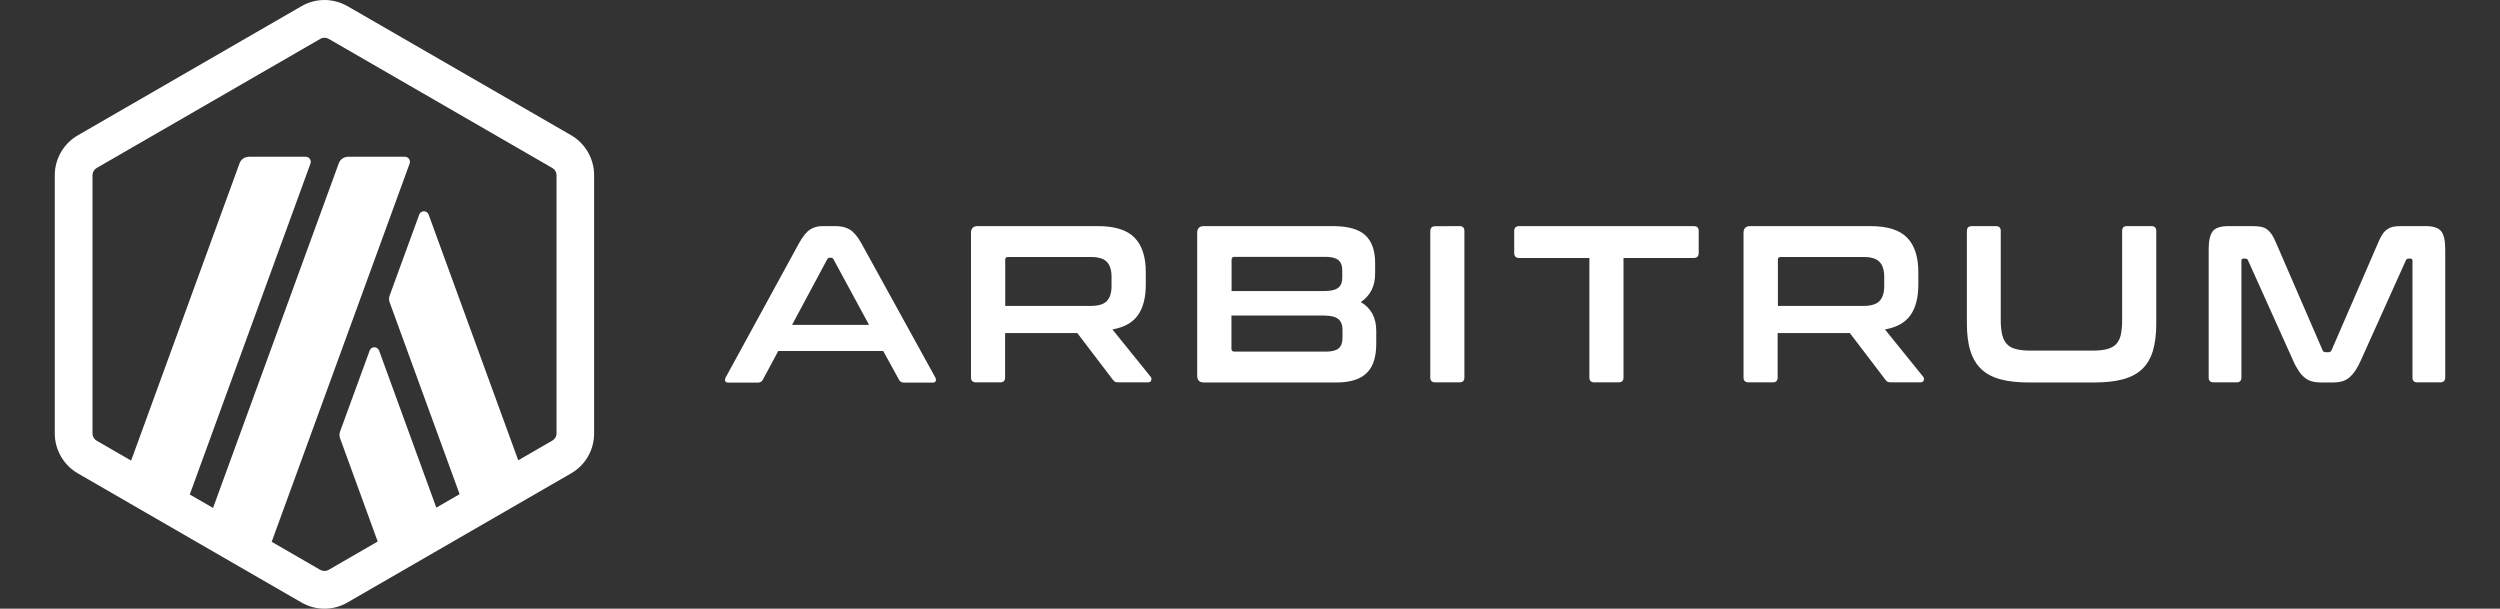
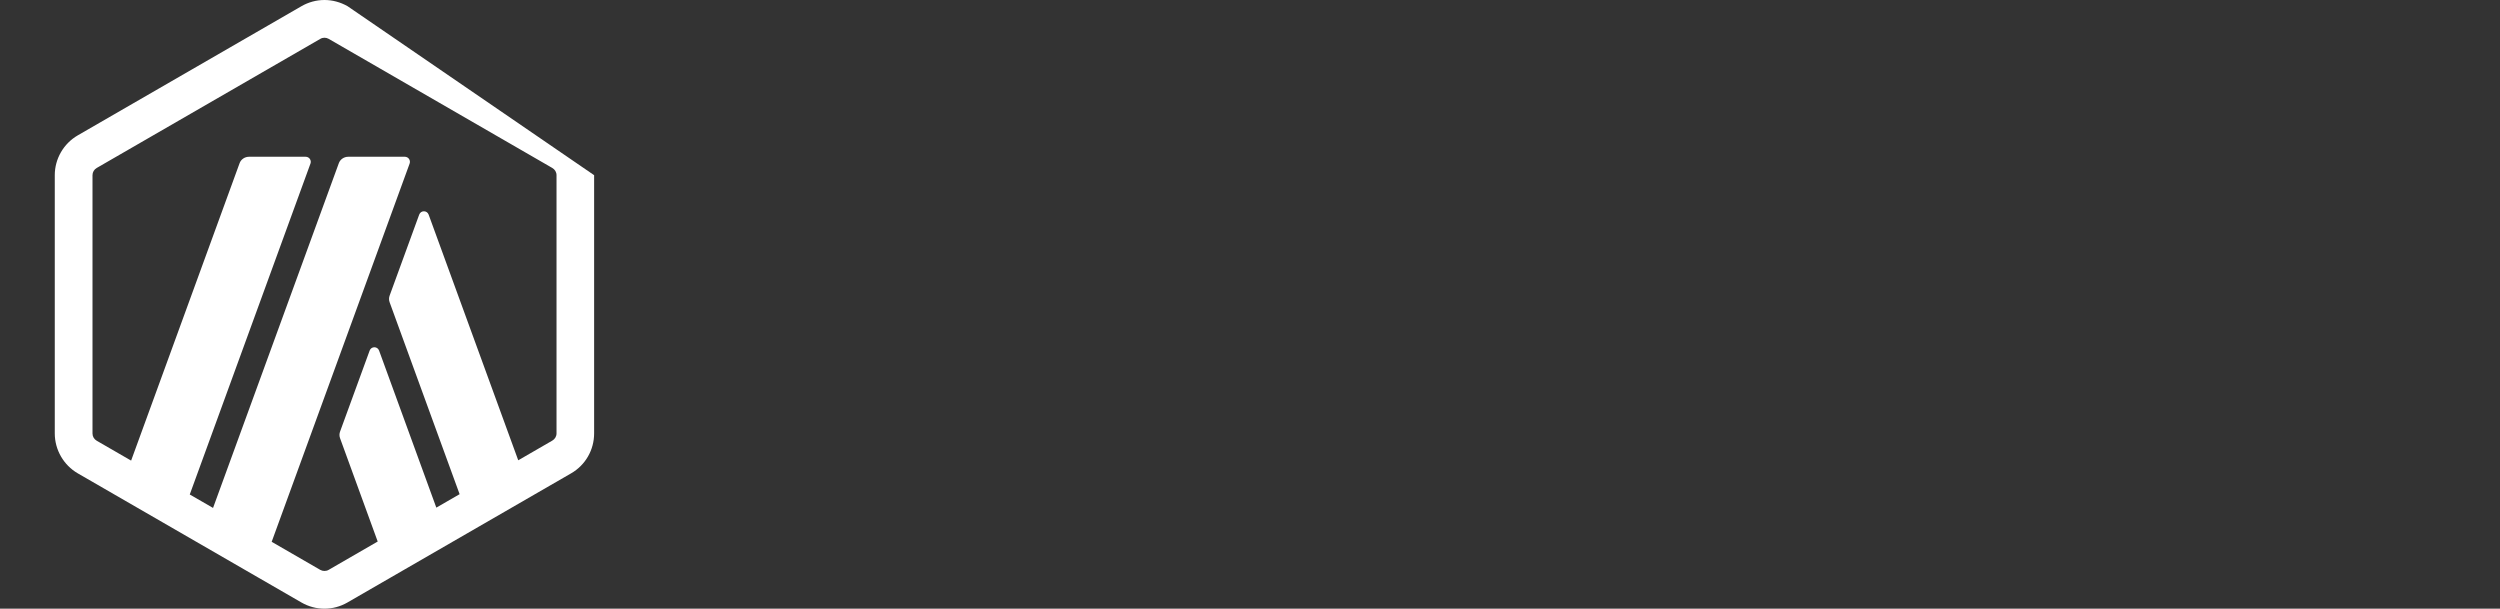
<svg xmlns="http://www.w3.org/2000/svg" width="230" height="56" viewBox="0 0 230 56" fill="none">
  <rect x="0" y="0" width="230" height="56" fill="#333333" stroke="none" />
-   <path fill-rule="evenodd" clip-rule="evenodd" d="M30.238 3.574C30.113 3.505 29.986 3.471 29.849 3.471C29.723 3.471 29.586 3.505 29.471 3.574L8.899 15.452C8.659 15.589 8.51 15.841 8.51 16.116V39.884C8.51 40.159 8.659 40.411 8.899 40.548L12.063 42.376L22.037 15.029C22.163 14.662 22.518 14.422 22.908 14.422H28.119C28.451 14.422 28.669 14.743 28.566 15.04L17.458 45.493L19.6 46.73L31.166 15.029C31.292 14.662 31.647 14.422 32.037 14.422H37.248C37.569 14.422 37.798 14.743 37.684 15.052L24.994 49.846L29.46 52.426C29.586 52.495 29.712 52.529 29.849 52.529C29.986 52.529 30.124 52.495 30.238 52.426L34.748 49.82L31.291 40.332C31.211 40.126 31.211 39.897 31.291 39.69L34.006 32.257C34.155 31.844 34.728 31.844 34.877 32.257L40.142 46.702L42.284 45.465L35.851 27.823C35.77 27.617 35.77 27.388 35.851 27.182L38.565 19.748C38.714 19.335 39.287 19.335 39.436 19.748L47.678 42.347L50.81 40.537C51.051 40.399 51.2 40.147 51.2 39.872V16.116C51.2 15.841 51.051 15.589 50.81 15.452L30.238 3.574ZM35.953 53.126L52.54 43.549C53.857 42.793 54.659 41.396 54.659 39.872V16.116C54.659 14.604 53.846 13.195 52.54 12.439L31.98 0.573C31.315 0.195 30.582 0 29.849 0C29.116 0 28.383 0.195 27.73 0.573L7.158 12.451C5.852 13.207 5.039 14.604 5.039 16.116V39.872C5.039 41.384 5.852 42.793 7.158 43.549L27.73 55.427C28.383 55.805 29.116 56 29.849 56C30.582 56 31.315 55.805 31.968 55.427L35.953 53.126Z" fill="white" />
-   <path fill-rule="evenodd" clip-rule="evenodd" d="M78.186 21.122C77.831 20.905 77.384 20.802 76.868 20.802H75.666C75.231 20.802 74.853 20.905 74.52 21.122C74.188 21.34 73.856 21.753 73.512 22.371L66.766 34.719C66.697 34.856 66.686 34.971 66.72 35.062C66.754 35.154 66.857 35.2 67.041 35.2H69.71C69.927 35.2 70.088 35.12 70.179 34.936L71.6 32.29H81.255L82.71 34.936C82.79 35.108 82.951 35.2 83.18 35.2H85.791C85.952 35.2 86.055 35.154 86.089 35.062C86.124 34.971 86.112 34.856 86.043 34.719L79.24 22.371C78.896 21.753 78.541 21.34 78.186 21.122ZM79.95 29.885H72.871L76.101 23.86C76.158 23.757 76.238 23.711 76.33 23.711H76.456C76.559 23.711 76.628 23.768 76.685 23.86L79.95 29.885ZM104.381 21.867C103.694 21.157 102.572 20.802 100.991 20.802H89.949C89.537 20.802 89.331 21.008 89.331 21.42V34.73C89.331 35.028 89.48 35.177 89.8 35.177H92.022C92.32 35.177 92.469 35.028 92.469 34.73V30.641H99.112L102.366 34.913C102.434 35.005 102.503 35.074 102.572 35.12C102.64 35.154 102.755 35.177 102.938 35.177H105.584C105.779 35.177 105.893 35.108 105.916 34.971C105.951 34.833 105.928 34.73 105.859 34.661L102.343 30.309C103.431 30.114 104.21 29.679 104.691 28.992C105.172 28.304 105.412 27.377 105.412 26.197V25.028C105.412 23.631 105.069 22.577 104.381 21.867ZM100.35 28.144H92.481V23.894C92.481 23.723 92.561 23.642 92.744 23.642H100.35C101.048 23.642 101.541 23.791 101.827 24.089C102.114 24.387 102.262 24.845 102.262 25.464V26.323C102.262 26.941 102.114 27.399 101.827 27.697C101.541 27.995 101.048 28.144 100.35 28.144ZM122.606 20.802C124.014 20.802 125.022 21.088 125.618 21.649C126.214 22.211 126.511 23.058 126.511 24.192V25.177C126.511 26.323 126.076 27.193 125.194 27.789C126.133 28.339 126.615 29.221 126.615 30.435V31.626C126.615 32.176 126.557 32.668 126.431 33.104C126.305 33.539 126.111 33.917 125.824 34.226C125.538 34.535 125.171 34.776 124.702 34.936C124.232 35.097 123.659 35.188 122.972 35.188H110.762C110.349 35.188 110.143 34.982 110.143 34.57V21.42C110.143 21.008 110.349 20.802 110.762 20.802H122.606ZM113.305 26.781H121.724C122.411 26.781 122.869 26.678 123.121 26.472C123.373 26.265 123.488 25.968 123.488 25.567V24.868C123.488 24.444 123.373 24.135 123.132 23.929C122.892 23.734 122.502 23.631 121.976 23.631H113.568C113.385 23.631 113.305 23.723 113.305 23.894V26.781ZM113.293 29.026V32.084C113.293 32.267 113.385 32.348 113.557 32.348H121.987C122.537 32.348 122.926 32.245 123.155 32.05C123.384 31.855 123.51 31.534 123.51 31.099V30.32C123.51 29.896 123.384 29.576 123.132 29.358C122.88 29.14 122.411 29.026 121.724 29.026H113.293ZM134.724 21.248C134.724 20.951 134.575 20.802 134.277 20.802L132.055 20.813C131.746 20.813 131.586 20.962 131.586 21.26V34.73C131.586 35.028 131.735 35.177 132.055 35.177H134.277C134.575 35.177 134.724 35.028 134.724 34.73V21.248ZM155.811 20.802C156.132 20.802 156.281 20.951 156.281 21.248V23.264C156.281 23.585 156.121 23.734 155.811 23.734H149.363V34.73C149.363 35.028 149.214 35.177 148.916 35.177H146.671C146.373 35.177 146.224 35.028 146.224 34.73V23.734H139.775C139.455 23.734 139.306 23.574 139.306 23.264V21.248C139.306 20.951 139.466 20.802 139.775 20.802H155.811ZM175.455 21.867C174.768 21.157 173.646 20.802 172.065 20.802H161.023C160.611 20.802 160.405 21.008 160.405 21.42V34.73C160.405 35.028 160.553 35.177 160.874 35.177H163.096C163.394 35.177 163.543 35.028 163.543 34.73V30.641H170.187L173.44 34.913C173.508 35.005 173.577 35.074 173.646 35.12C173.714 35.154 173.829 35.177 174.012 35.177H176.658C176.853 35.177 176.967 35.108 176.99 34.971C177.025 34.833 177.002 34.73 176.933 34.661L173.417 30.309C174.505 30.114 175.284 29.679 175.765 28.992C176.246 28.304 176.486 27.377 176.486 26.197V25.028C176.486 23.631 176.143 22.577 175.455 21.867ZM171.435 28.144H163.566V23.894C163.566 23.723 163.646 23.642 163.829 23.642H171.435C172.134 23.642 172.626 23.791 172.913 24.089C173.199 24.387 173.348 24.845 173.348 25.464V26.323C173.348 26.941 173.199 27.399 172.913 27.697C172.626 27.995 172.134 28.144 171.435 28.144ZM183.622 20.802C183.92 20.802 184.069 20.951 184.069 21.248V29.45C184.069 30 184.115 30.458 184.207 30.813C184.298 31.179 184.447 31.466 184.653 31.672C184.86 31.89 185.134 32.038 185.49 32.119C185.845 32.21 186.28 32.256 186.818 32.256H192.511C193.049 32.256 193.485 32.21 193.84 32.119C194.195 32.027 194.47 31.878 194.676 31.672C194.882 31.454 195.031 31.168 195.111 30.813C195.191 30.446 195.237 30 195.237 29.45V21.248C195.237 20.951 195.386 20.802 195.684 20.802H197.929C198.227 20.802 198.376 20.951 198.376 21.248V29.759C198.376 30.744 198.272 31.58 198.066 32.279C197.86 32.966 197.528 33.528 197.07 33.963C196.612 34.398 196.016 34.707 195.283 34.902C194.55 35.097 193.668 35.188 192.626 35.188H186.704C185.661 35.188 184.779 35.097 184.058 34.902C183.336 34.707 182.74 34.398 182.282 33.963C181.824 33.528 181.492 32.966 181.274 32.279C181.057 31.592 180.954 30.744 180.954 29.759V21.248C180.954 20.951 181.114 20.802 181.423 20.802H183.622ZM207.986 20.859C207.768 20.825 207.505 20.802 207.207 20.802H205.019C204.297 20.802 203.816 20.962 203.564 21.283C203.324 21.604 203.198 22.153 203.198 22.932V34.73C203.198 35.028 203.347 35.177 203.667 35.177H205.764C206.061 35.177 206.21 35.028 206.21 34.73V23.997C206.21 23.86 206.256 23.791 206.371 23.791H206.554C206.691 23.791 206.771 23.837 206.817 23.952L210.964 33.161C211.124 33.539 211.296 33.848 211.468 34.1C211.628 34.352 211.823 34.57 212.018 34.73C212.212 34.902 212.441 35.017 212.693 35.085C212.945 35.154 213.243 35.188 213.587 35.188H214.572C214.915 35.188 215.213 35.154 215.465 35.085C215.717 35.017 215.946 34.891 216.141 34.73C216.336 34.558 216.519 34.352 216.691 34.1C216.863 33.848 217.035 33.528 217.195 33.161L221.341 23.952C221.376 23.849 221.467 23.791 221.605 23.791H221.788C221.891 23.791 221.948 23.86 221.948 23.997V34.73C221.948 35.028 222.097 35.177 222.395 35.177H224.491C224.801 35.177 224.961 35.028 224.961 34.73V22.932C224.961 22.153 224.846 21.604 224.594 21.283C224.342 20.962 223.861 20.802 223.151 20.802H220.952C220.654 20.802 220.402 20.813 220.184 20.859C219.978 20.905 219.784 20.985 219.623 21.1C219.451 21.214 219.302 21.375 219.176 21.569C219.05 21.764 218.913 22.027 218.776 22.36L214.503 32.222C214.446 32.348 214.354 32.405 214.217 32.405H213.965C213.827 32.405 213.736 32.348 213.678 32.222L209.406 22.36C209.269 22.027 209.131 21.764 209.005 21.569C208.868 21.375 208.719 21.214 208.558 21.1C208.398 20.974 208.203 20.905 207.986 20.859Z" fill="white" />
+   <path fill-rule="evenodd" clip-rule="evenodd" d="M30.238 3.574C30.113 3.505 29.986 3.471 29.849 3.471C29.723 3.471 29.586 3.505 29.471 3.574L8.899 15.452C8.659 15.589 8.51 15.841 8.51 16.116V39.884C8.51 40.159 8.659 40.411 8.899 40.548L12.063 42.376L22.037 15.029C22.163 14.662 22.518 14.422 22.908 14.422H28.119C28.451 14.422 28.669 14.743 28.566 15.04L17.458 45.493L19.6 46.73L31.166 15.029C31.292 14.662 31.647 14.422 32.037 14.422H37.248C37.569 14.422 37.798 14.743 37.684 15.052L24.994 49.846L29.46 52.426C29.586 52.495 29.712 52.529 29.849 52.529C29.986 52.529 30.124 52.495 30.238 52.426L34.748 49.82L31.291 40.332C31.211 40.126 31.211 39.897 31.291 39.69L34.006 32.257C34.155 31.844 34.728 31.844 34.877 32.257L40.142 46.702L42.284 45.465L35.851 27.823C35.77 27.617 35.77 27.388 35.851 27.182L38.565 19.748C38.714 19.335 39.287 19.335 39.436 19.748L47.678 42.347L50.81 40.537C51.051 40.399 51.2 40.147 51.2 39.872V16.116C51.2 15.841 51.051 15.589 50.81 15.452L30.238 3.574ZM35.953 53.126L52.54 43.549C53.857 42.793 54.659 41.396 54.659 39.872V16.116L31.98 0.573C31.315 0.195 30.582 0 29.849 0C29.116 0 28.383 0.195 27.73 0.573L7.158 12.451C5.852 13.207 5.039 14.604 5.039 16.116V39.872C5.039 41.384 5.852 42.793 7.158 43.549L27.73 55.427C28.383 55.805 29.116 56 29.849 56C30.582 56 31.315 55.805 31.968 55.427L35.953 53.126Z" fill="white" />
</svg>